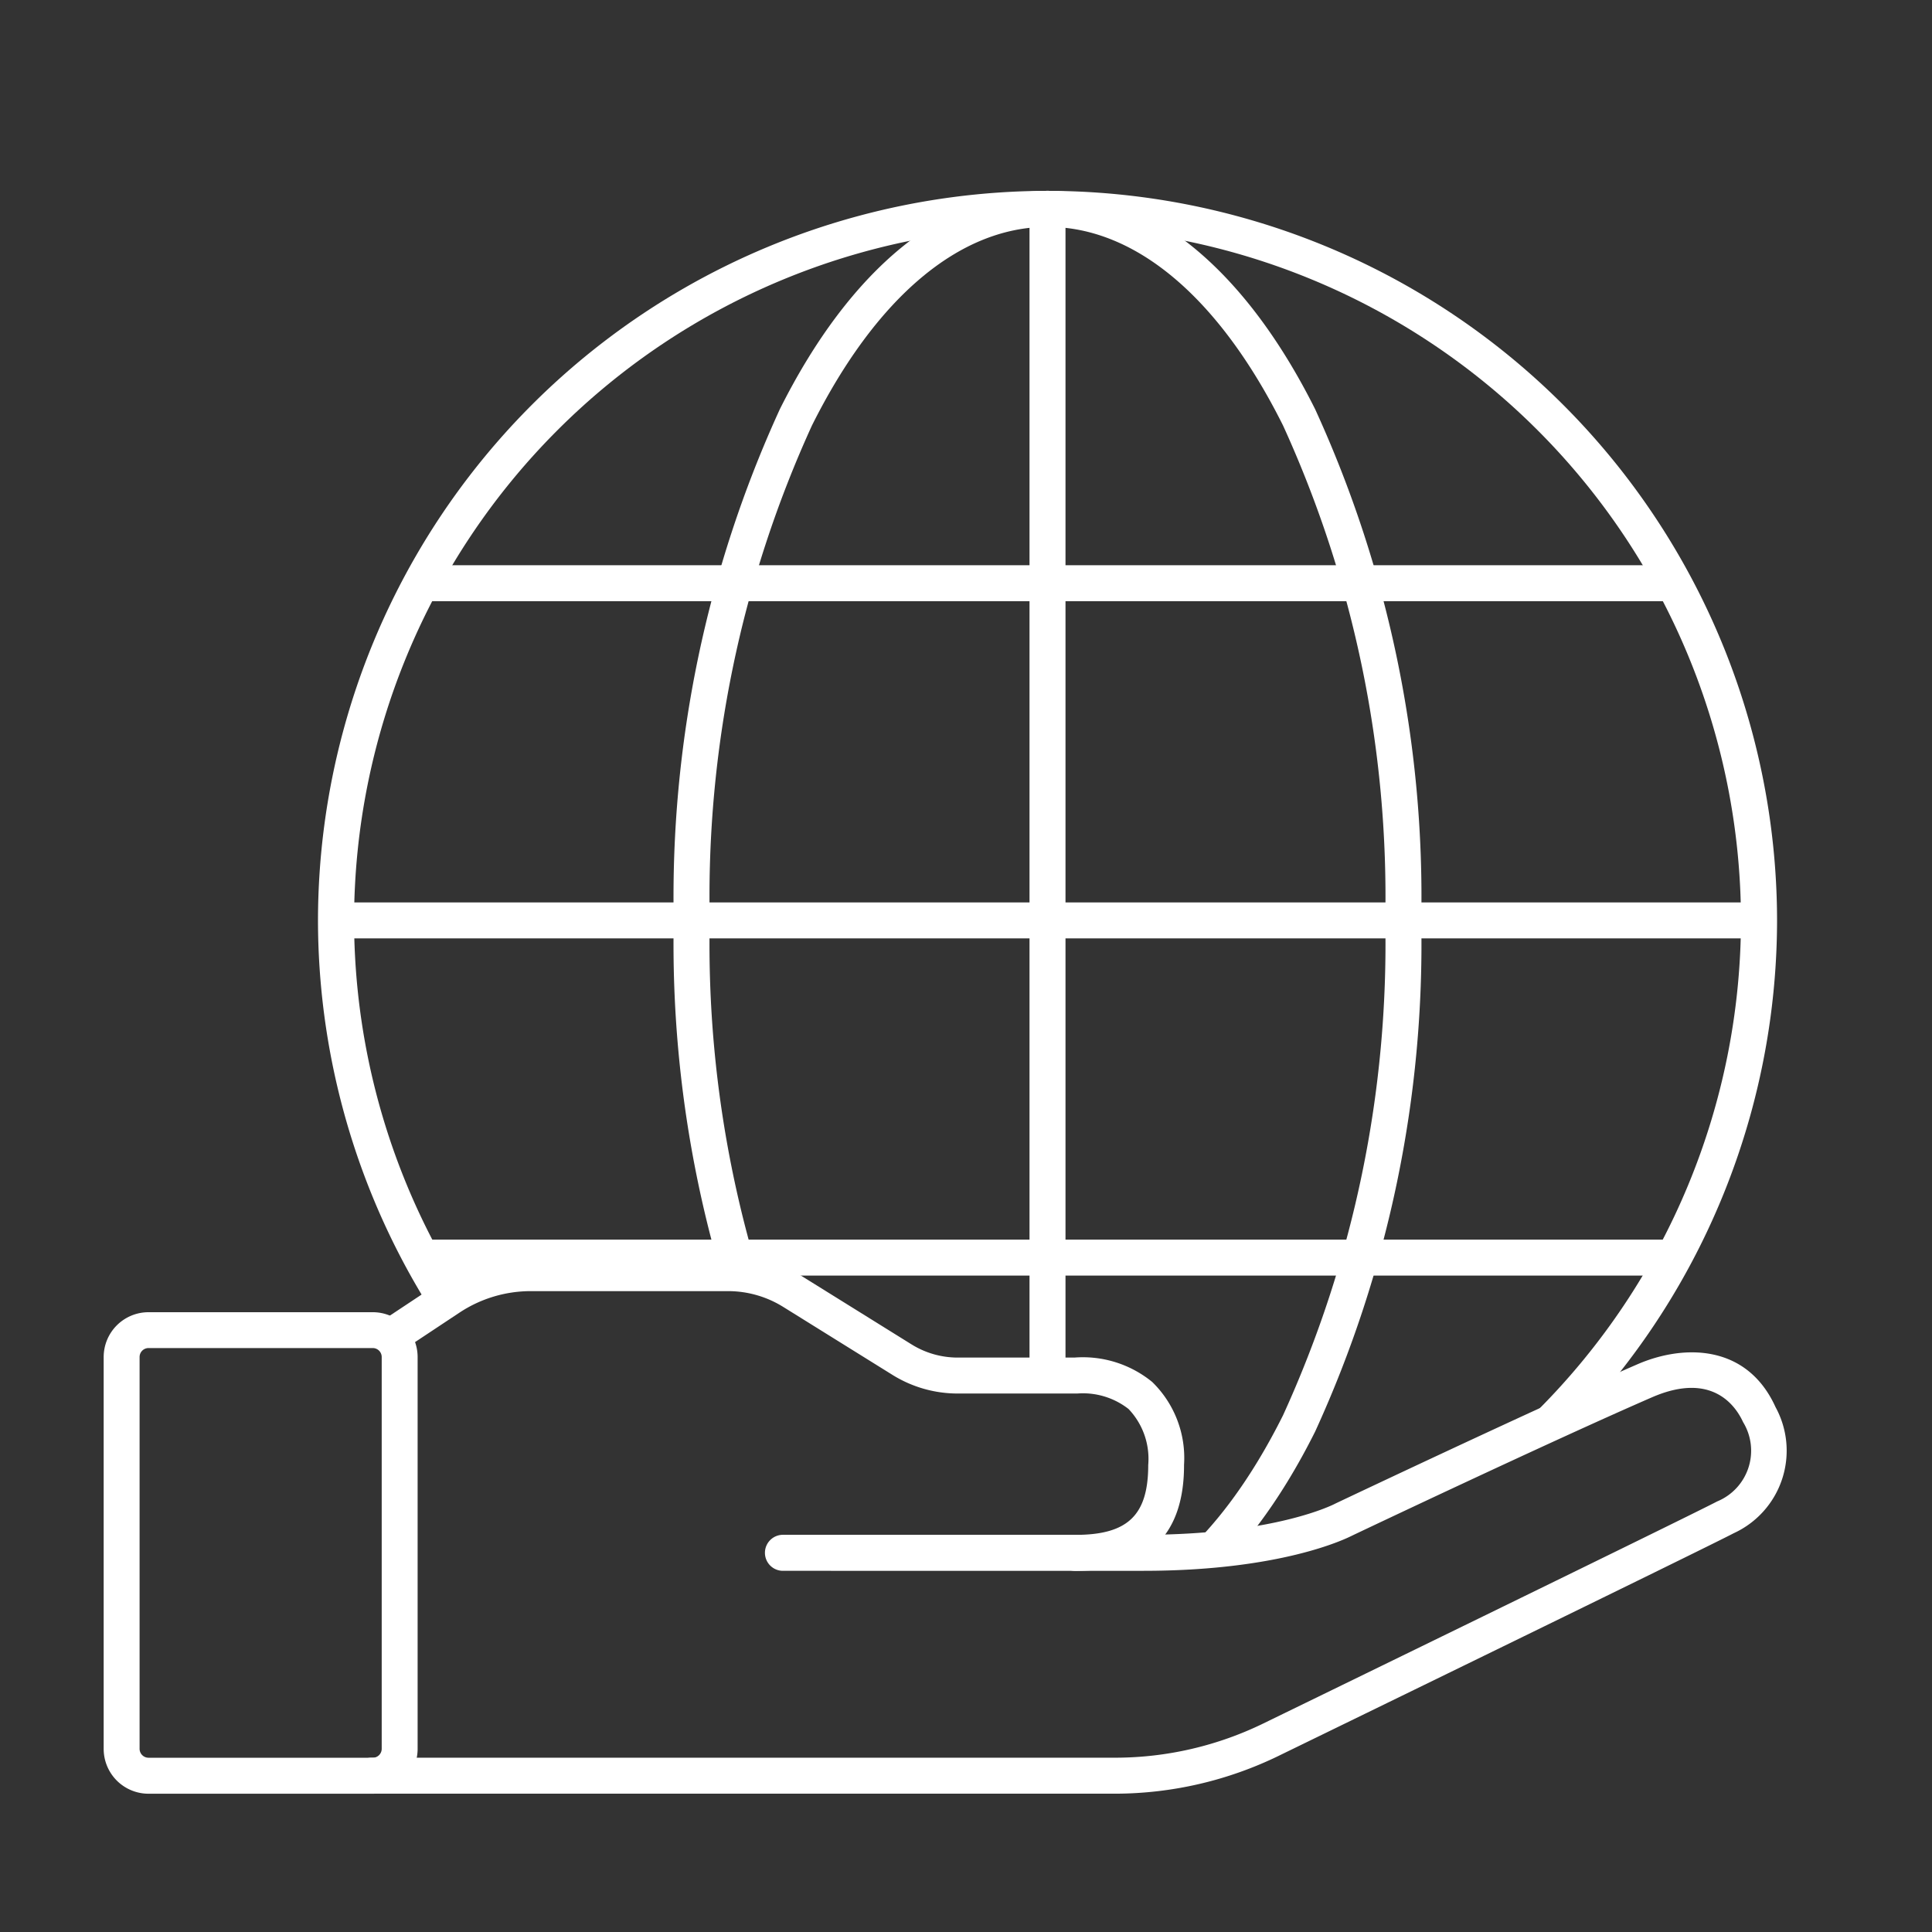
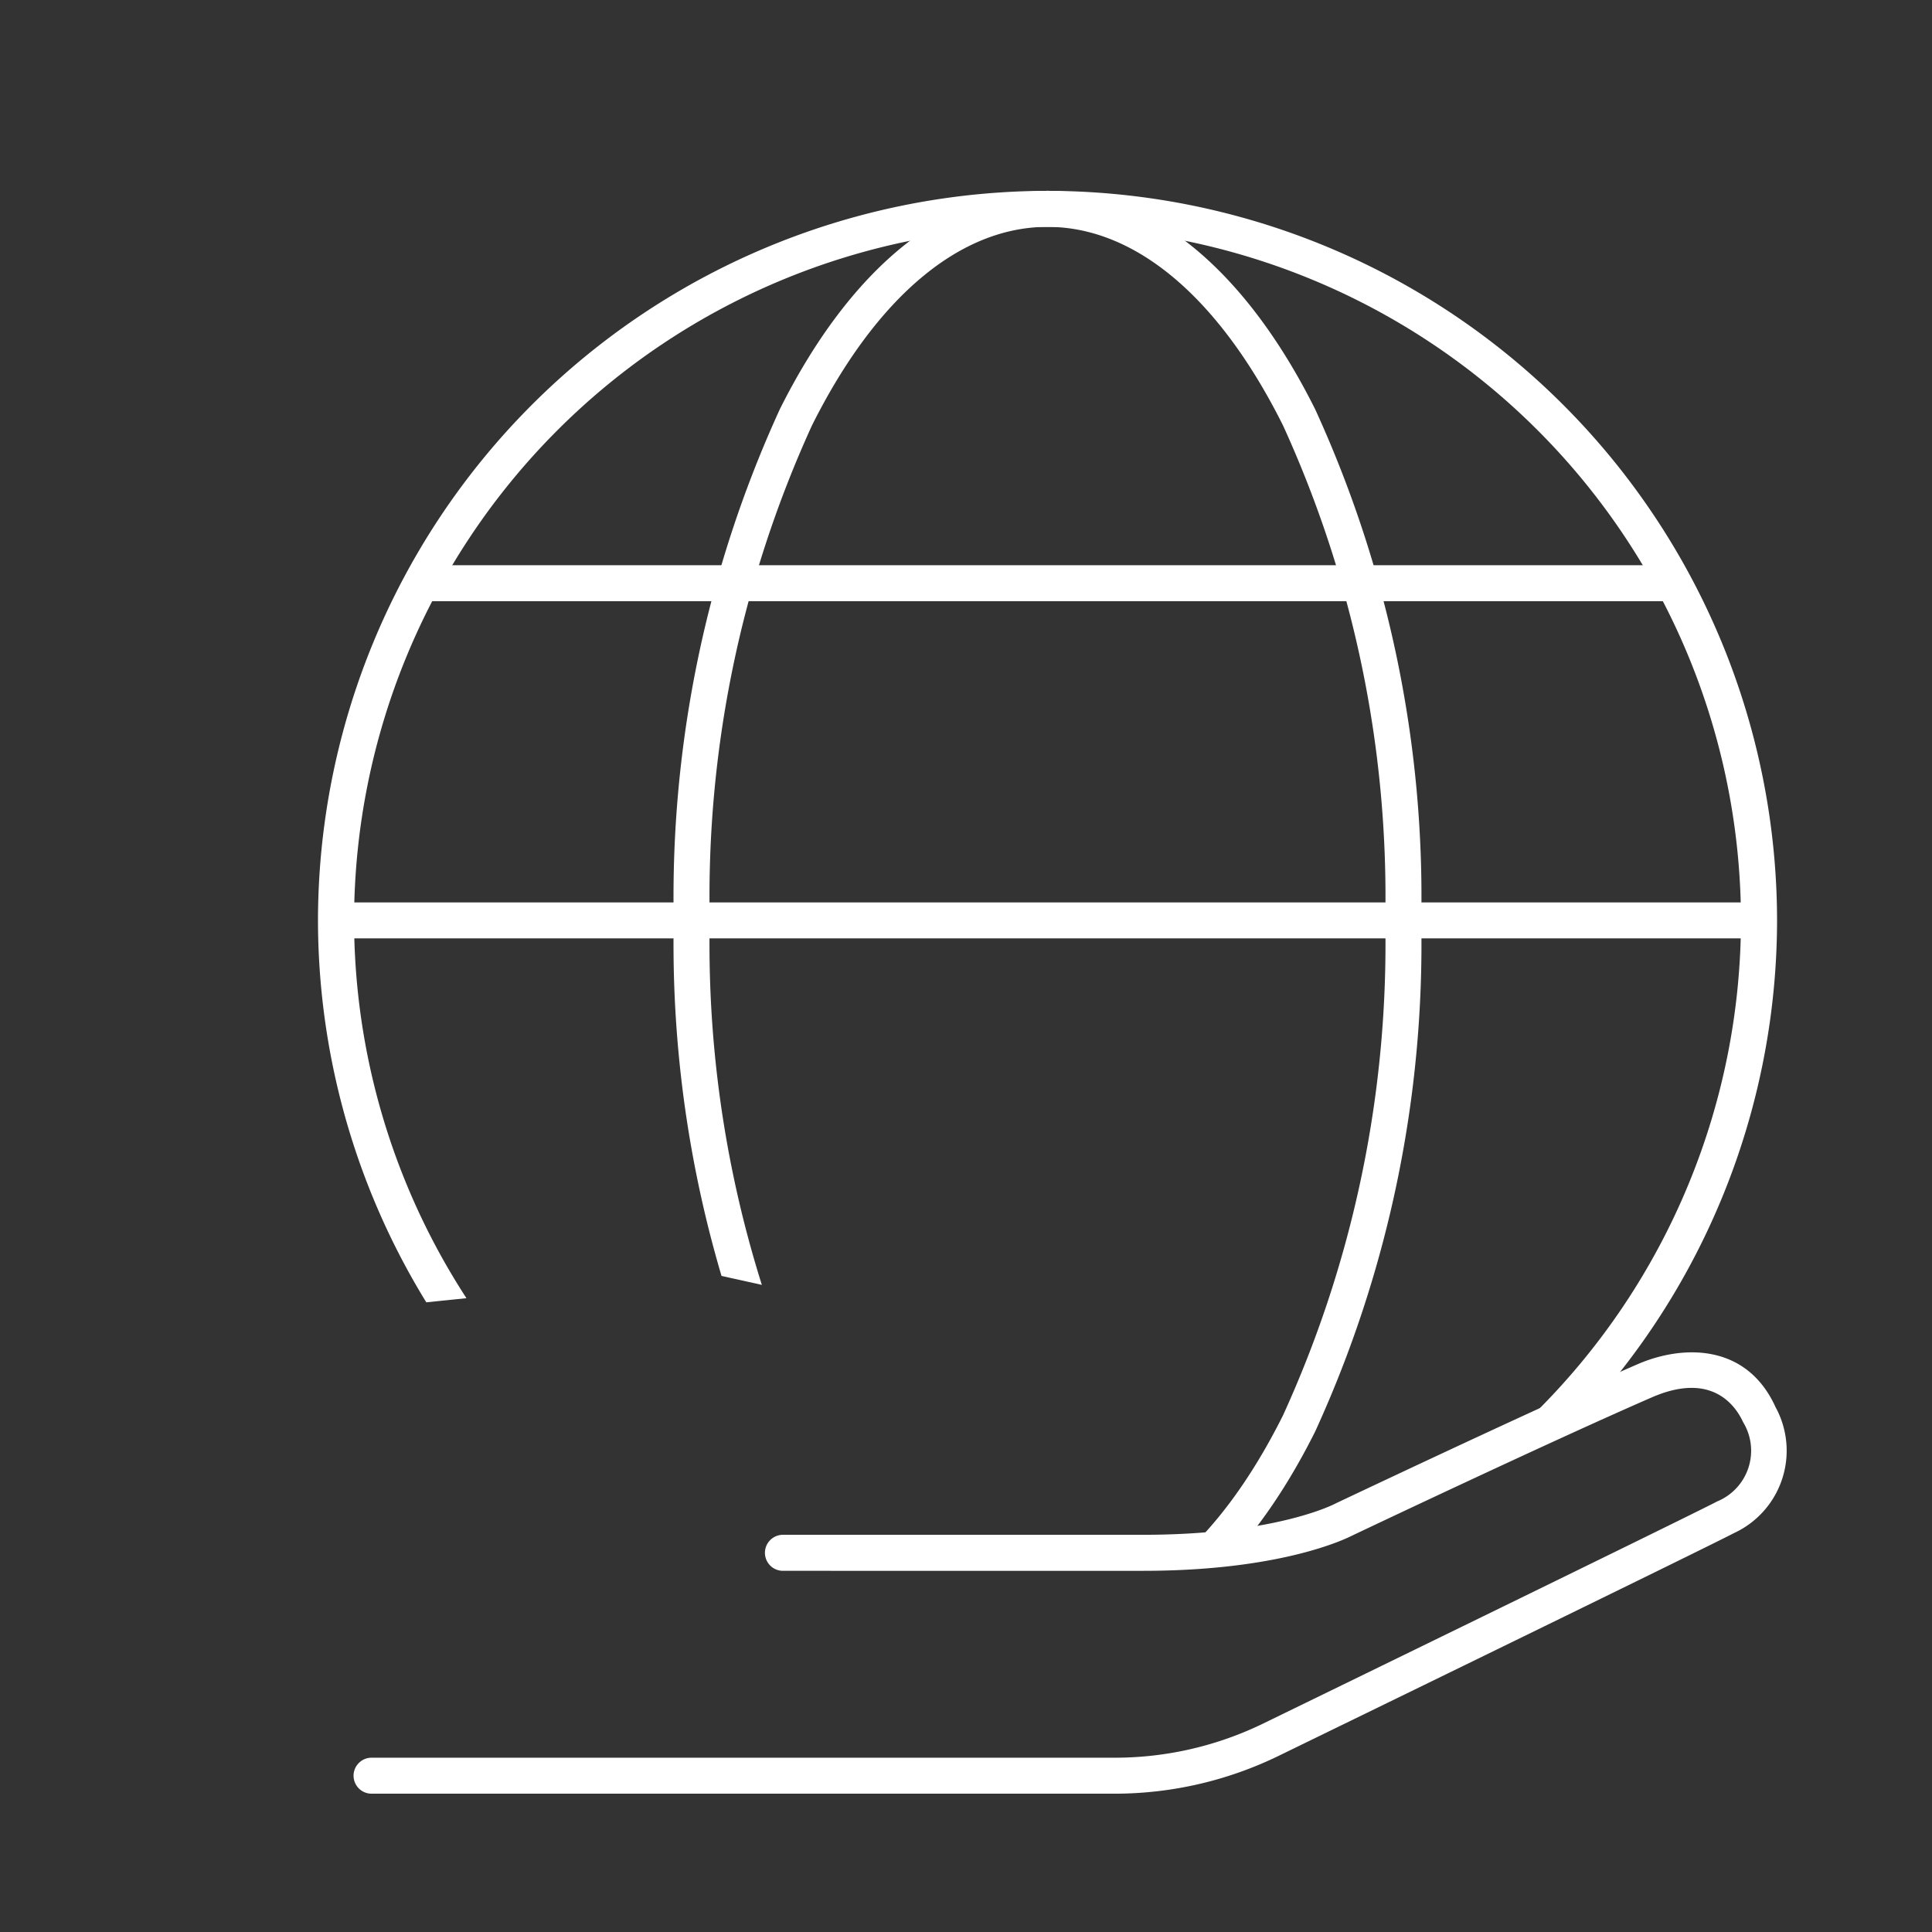
<svg xmlns="http://www.w3.org/2000/svg" width="56" height="56" viewBox="0 0 56 56">
  <rect x="0" y="0" width="56" height="56" fill="#333333" stroke="none" />
  <defs>
    <clipPath id="clip-path">
      <path id="Path_1052" data-name="Path 1052" d="M-550.666,2996.27l9.336-.958,2.415.536,4.282,2.549,4.481-.1,1.825,1.287v3.831l3.738-.419,11.4-5.057,4.748-9.648s1.238-25.883-23.253-25.883-22.649,26.38-22.649,26.38Z" transform="translate(554.373 -2962.406)" fill="none" />
    </clipPath>
    <clipPath id="clip-IKONER_-_02">
      <rect width="56" height="56" />
    </clipPath>
  </defs>
  <g id="IKONER_-_02" data-name="IKONER - 02" clip-path="url(#clip-IKONER_-_02)">
    <g id="Group_1634" data-name="Group 1634" transform="translate(583.379 -2958.406)">
      <g id="Group_1545" data-name="Group 1545" transform="translate(-580.379 2996.436)">
-         <path id="Path_1047" data-name="Path 1047" d="M-572.574,3172.067h-6.5a1.3,1.3,0,0,1-1.3-1.3v-11.357a1.3,1.3,0,0,1,1.3-1.3h6.5a1.3,1.3,0,0,1,1.3,1.3v11.357A1.3,1.3,0,0,1-572.574,3172.067Zm-6.5-12.918a.26.26,0,0,0-.259.259v11.357a.26.26,0,0,0,.259.259h6.5a.26.26,0,0,0,.259-.259v-11.357a.26.26,0,0,0-.259-.259Z" transform="translate(580.379 -3158.105)" fill="#fff" />
-       </g>
+         </g>
      <g id="Group_1546" data-name="Group 1546" transform="translate(-573.131 2997.607)">
        <path id="Path_1048" data-name="Path 1048" d="M-516.62,3177.631h-21.554a.522.522,0,0,1-.522-.522.522.522,0,0,1,.522-.521h21.554a9.831,9.831,0,0,0,4.3-.995c.125-.061,12.424-6.048,13.148-6.433a1.59,1.59,0,0,0,.752-2.3c-.214-.468-.9-1.475-2.639-.719-2.876,1.25-8.44,3.888-8.7,4.013-.2.1-2.076,1.017-6.049,1.017H-526.25a.522.522,0,0,1-.522-.522.522.522,0,0,1,.522-.522h10.433c3.856,0,5.552-.891,5.569-.9l.024-.012c.058-.027,5.8-2.751,8.745-4.032,1.324-.575,3.167-.595,4,1.243a2.632,2.632,0,0,1-1.212,3.655c-.74.393-12.672,6.2-13.18,6.448A10.876,10.876,0,0,1-516.62,3177.631Z" transform="translate(538.696 -3164.841)" fill="#fff" />
      </g>
      <g id="Group_1547" data-name="Group 1547" transform="translate(-572.418 2994.79)">
-         <path id="Path_1049" data-name="Path 1049" d="M-514.39,3157.789a.522.522,0,0,1-.522-.522.522.522,0,0,1,.522-.522c1.519,0,2.112-.568,2.112-2.027a2.093,2.093,0,0,0-.571-1.622,2.146,2.146,0,0,0-1.486-.448l-.055,0H-517.8a3.577,3.577,0,0,1-1.891-.54l-3.168-1.971a3.026,3.026,0,0,0-1.6-.457h-5.711a3.745,3.745,0,0,0-2.076.626l-1.547,1.026a.522.522,0,0,1-.723-.146.522.522,0,0,1,.146-.723l1.547-1.026a4.786,4.786,0,0,1,2.653-.8h5.711a4.067,4.067,0,0,1,2.151.615l3.168,1.971a2.533,2.533,0,0,0,1.34.383h3.382a3.176,3.176,0,0,1,2.254.706,3.072,3.072,0,0,1,.924,2.4C-511.235,3156.756-512.3,3157.789-514.39,3157.789Z" transform="translate(534.599 -3148.64)" fill="#fff" />
-       </g>
+         </g>
      <g id="Group_1556" data-name="Group 1556" transform="translate(-575.857 2962.406)">
        <g id="Group_1555" data-name="Group 1555" transform="translate(0)" clip-path="url(#clip-path)">
          <g id="Group_1554" data-name="Group 1554" transform="translate(1.695 1.533)">
            <g id="Group_1548" data-name="Group 1548">
              <path id="Path_1050" data-name="Path 1050" d="M-523.477,3013.513a21.169,21.169,0,0,1-21.146-21.146,21.17,21.17,0,0,1,21.146-21.146,21.17,21.17,0,0,1,21.146,21.146A21.17,21.17,0,0,1-523.477,3013.513Zm0-41.248a20.125,20.125,0,0,0-20.1,20.1,20.125,20.125,0,0,0,20.1,20.1,20.125,20.125,0,0,0,20.1-20.1A20.125,20.125,0,0,0-523.477,2972.265Z" transform="translate(544.623 -2971.222)" fill="#fff" />
            </g>
            <g id="Group_1549" data-name="Group 1549" transform="translate(10.312)">
              <path id="Path_1051" data-name="Path 1051" d="M-474.486,3013.513c-2.962,0-5.717-2.248-7.758-6.329a33.921,33.921,0,0,1-3.075-14.817,33.92,33.92,0,0,1,3.075-14.817c2.041-4.081,4.8-6.329,7.758-6.329s5.717,2.248,7.758,6.329a33.917,33.917,0,0,1,3.075,14.817,33.918,33.918,0,0,1-3.075,14.817C-468.768,3011.266-471.523,3013.513-474.486,3013.513Zm0-41.248c-2.546,0-4.97,2.043-6.825,5.752a32.869,32.869,0,0,0-2.965,14.35,32.869,32.869,0,0,0,2.965,14.35c1.855,3.709,4.278,5.752,6.825,5.752s4.97-2.043,6.825-5.752a32.869,32.869,0,0,0,2.965-14.35,32.868,32.868,0,0,0-2.965-14.35C-469.515,2974.308-471.939,2972.265-474.486,2972.265Z" transform="translate(485.319 -2971.222)" fill="#fff" />
            </g>
            <g id="Group_1550" data-name="Group 1550" transform="translate(0.36 20.624)">
              <rect id="Rectangle_2160" data-name="Rectangle 2160" width="41.248" height="1.043" fill="#fff" />
            </g>
            <g id="Group_1551" data-name="Group 1551" transform="translate(2.819 10.85)">
              <rect id="Rectangle_2161" data-name="Rectangle 2161" width="36.33" height="1.043" fill="#fff" />
            </g>
            <g id="Group_1552" data-name="Group 1552" transform="translate(2.819 30.398)">
-               <rect id="Rectangle_2162" data-name="Rectangle 2162" width="36.33" height="1.043" fill="#fff" />
-             </g>
+               </g>
            <g id="Group_1553" data-name="Group 1553" transform="translate(20.624 0.522)">
-               <rect id="Rectangle_2163" data-name="Rectangle 2163" width="1.043" height="41.213" fill="#fff" />
-             </g>
+               </g>
          </g>
        </g>
      </g>
    </g>
  </g>
</svg>